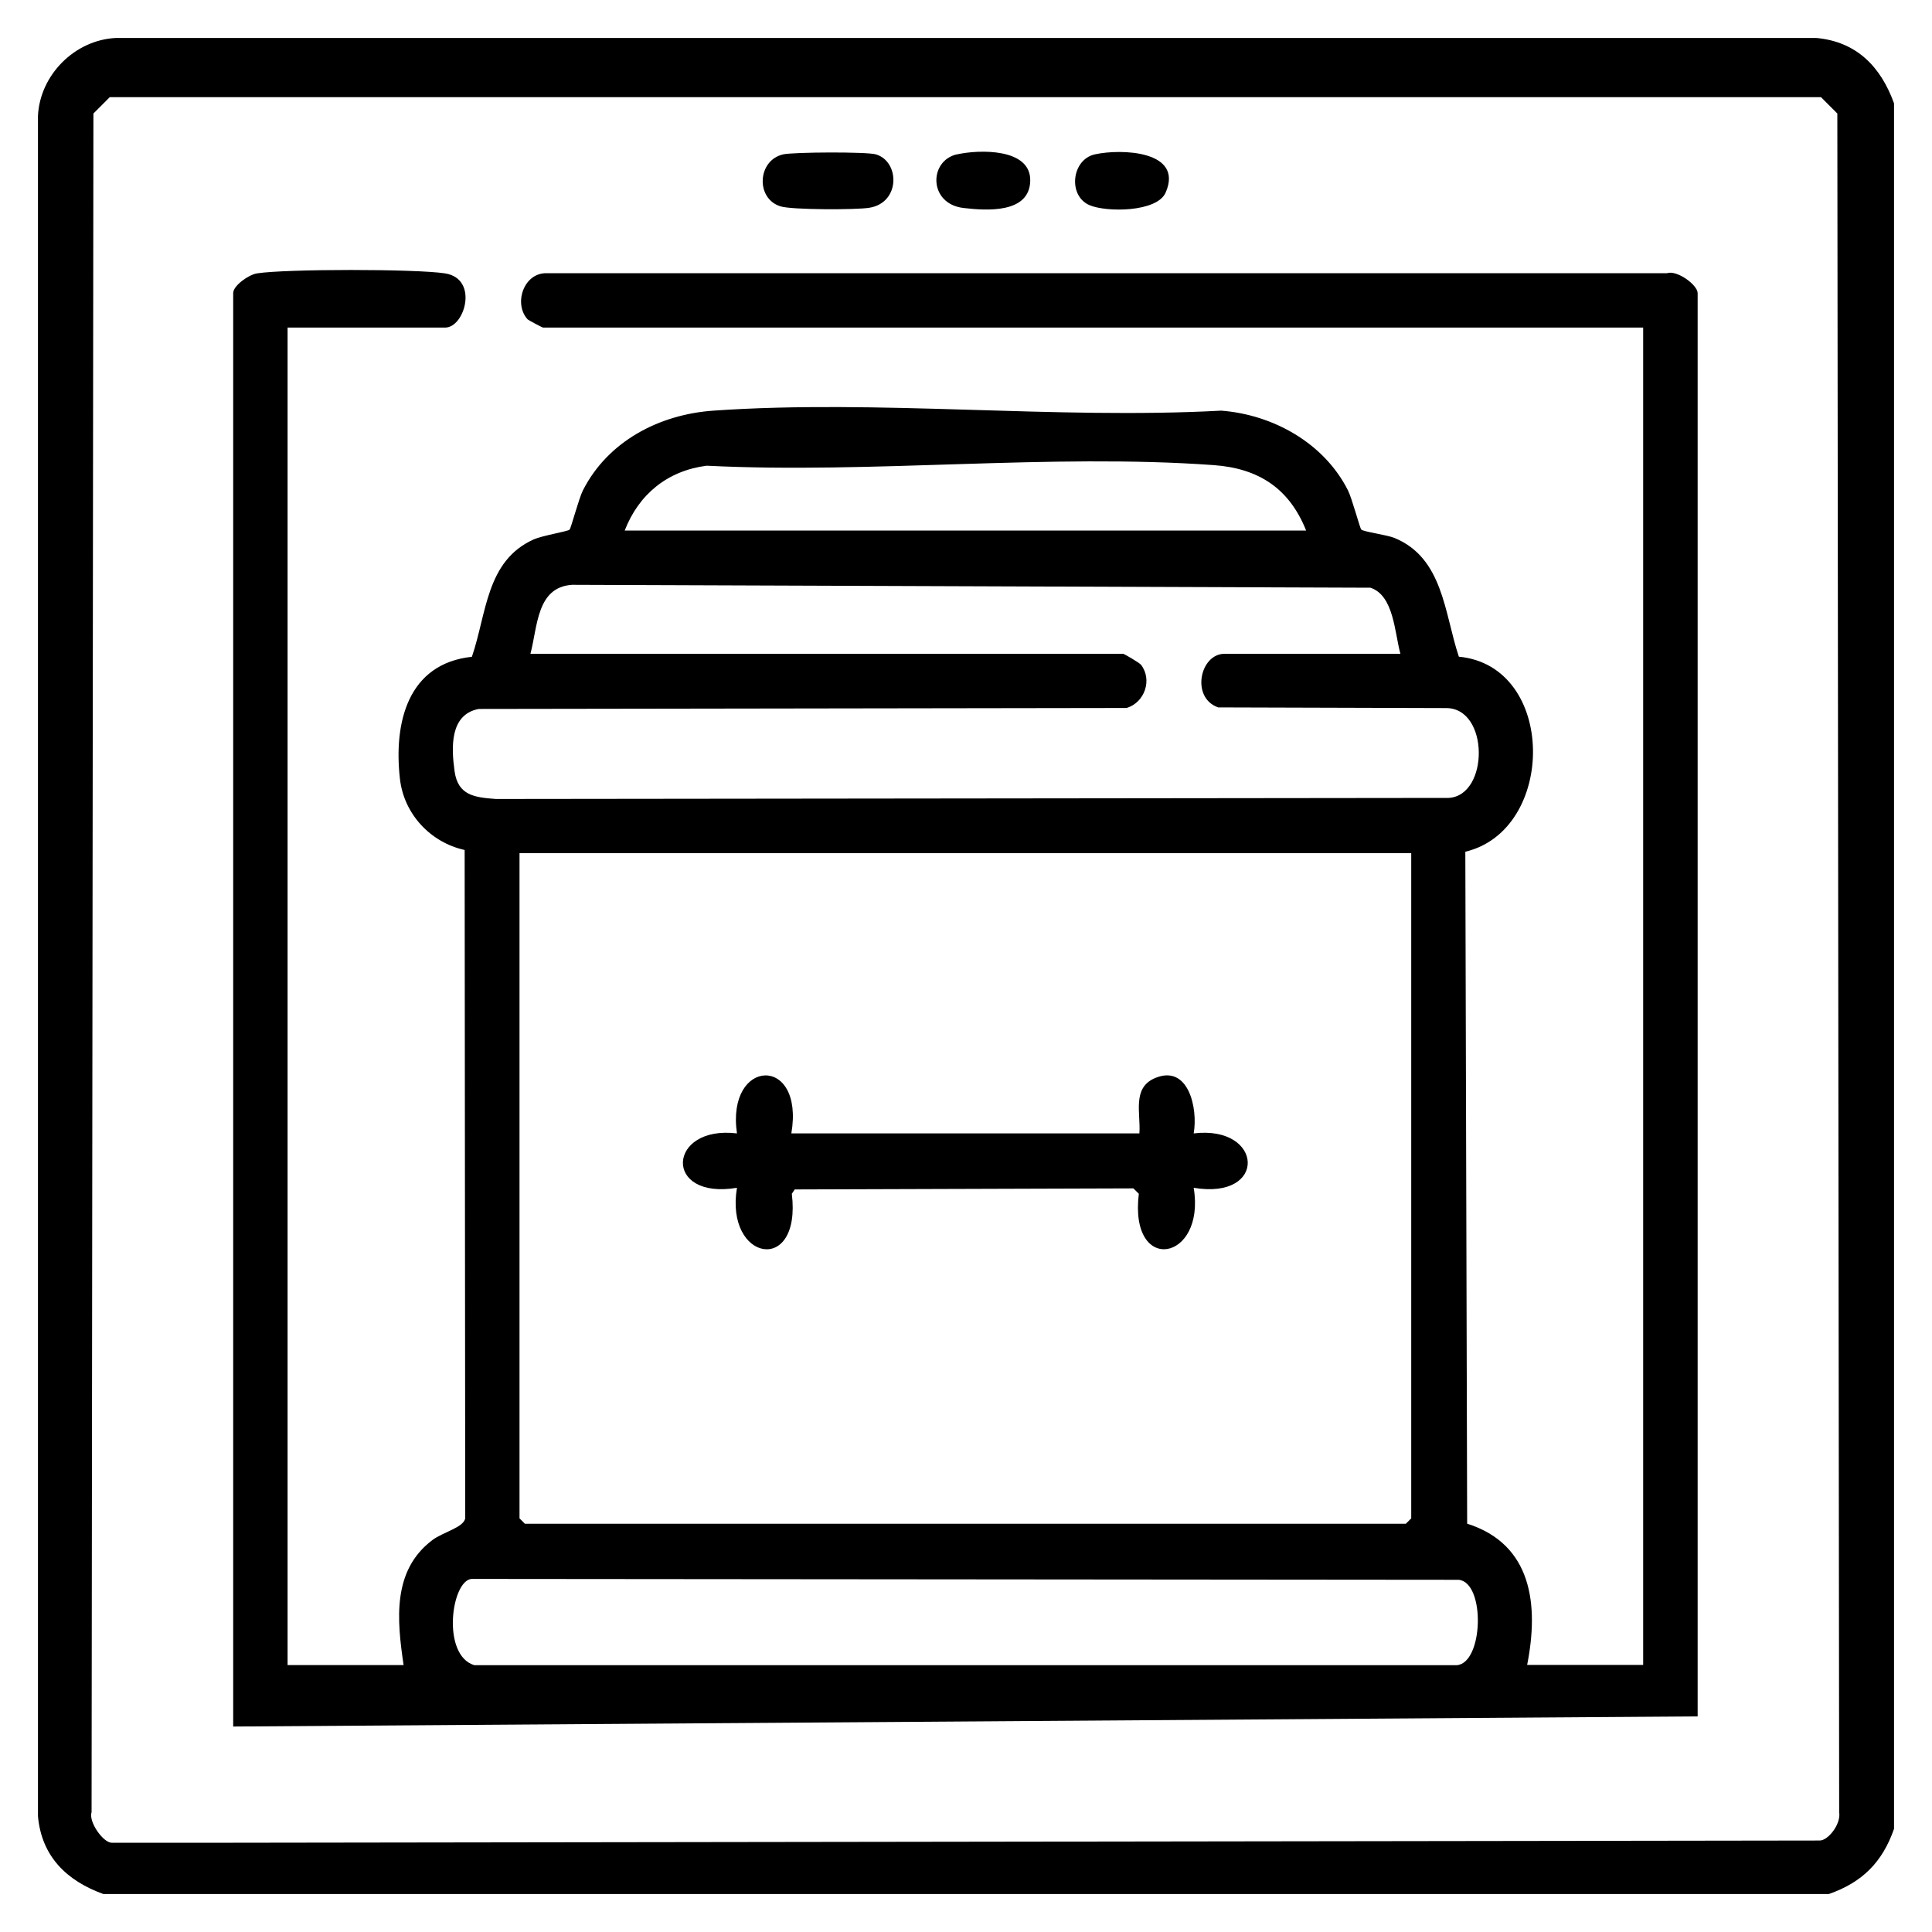
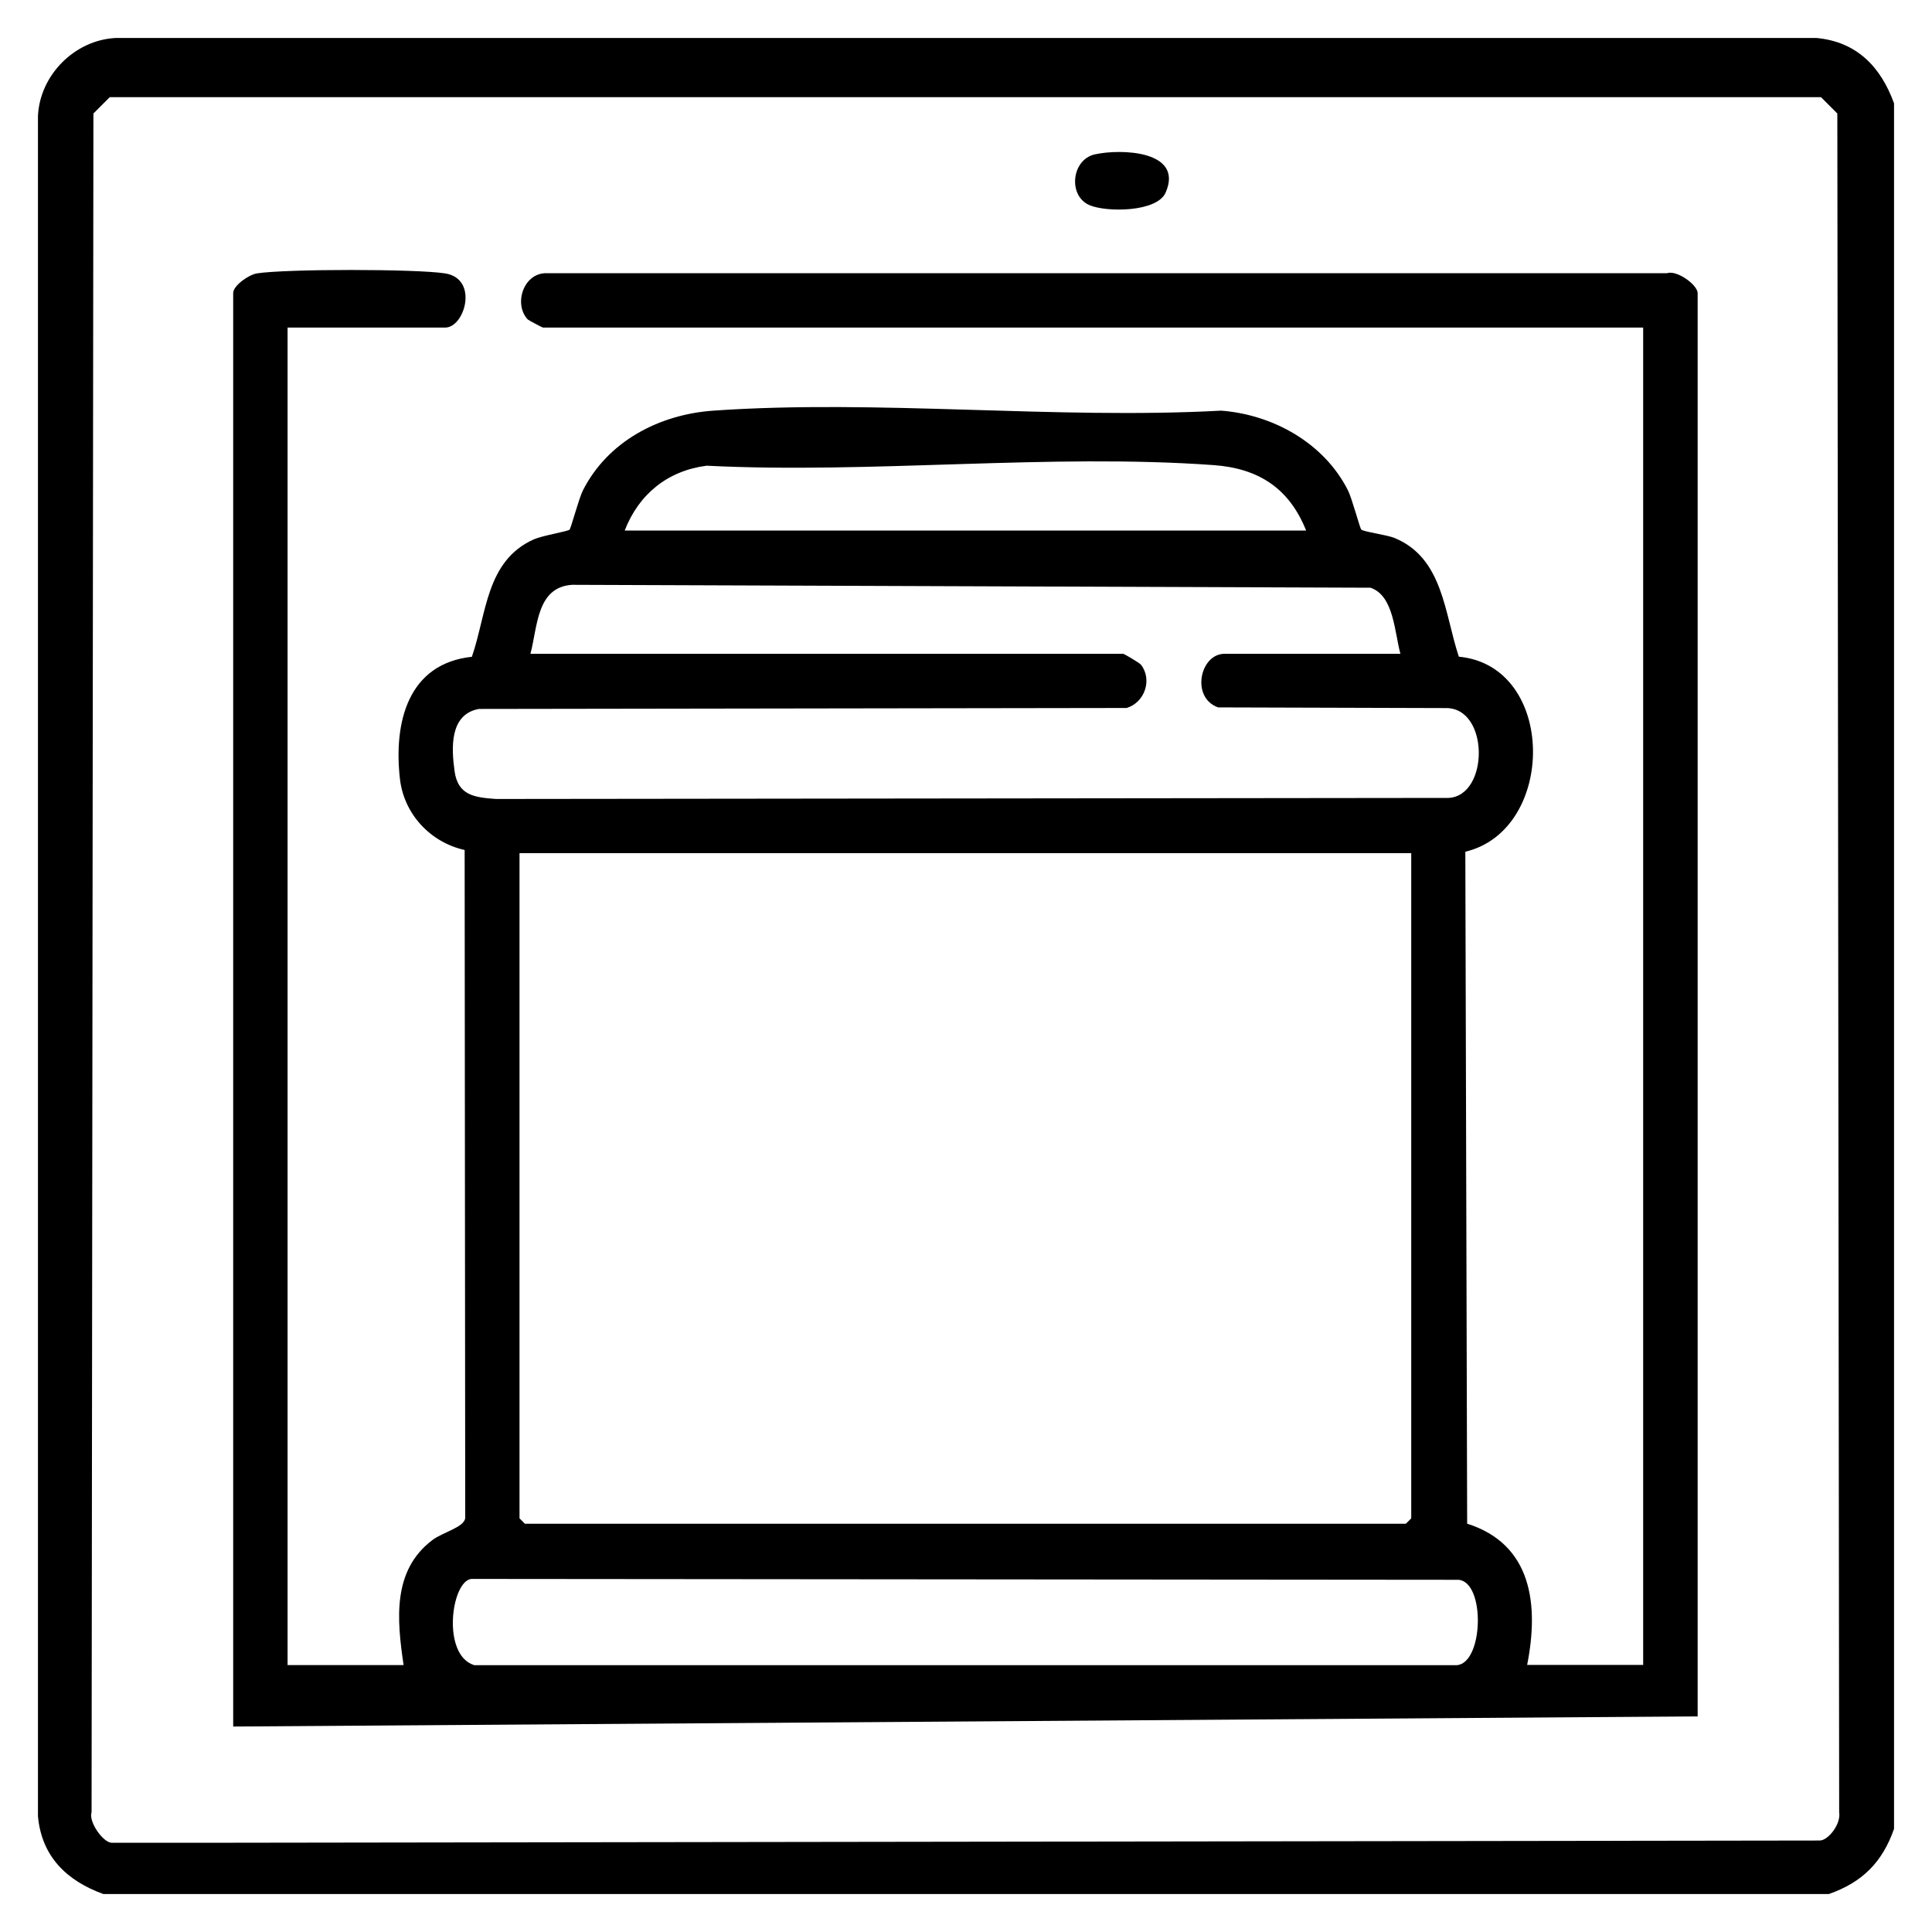
<svg xmlns="http://www.w3.org/2000/svg" id="Layer_1" data-name="Layer 1" viewBox="0 0 200 200">
  <path d="M188.38,190.53,10.7,196.07c-3.78-1.37-6.39-3.87-6.77-8.05V12c.2-4.25,3.82-7.87,8.07-8.07h176.02c4.18.38,6.68,2.98,8.05,6.77v178.62c-1.21,3.46-3.29,5.54-6.75,6.75H10.7ZM24.14,190.76l164.24-.23c.86,0,2.22-1.69,2.01-2.94l-.19-175.84-1.69-1.69H11.36l-1.69,1.69-.19,175.84c-.34,1.02,1.22,3.17,2.08,3.17h12.57M24.14,178.73V30.34c0-.78,1.62-1.91,2.46-2.04,3-.47,16.47-.47,19.47,0,3.52.55,2.04,5.61.02,5.61h-16.32v138.46h12.01c-.69-4.68-1.2-9.8,2.99-12.95,1.09-.82,3.2-1.28,3.39-2.24l-.06-69.19c-3.53-.78-6.29-3.71-6.7-7.37-.66-5.81.81-11.92,7.45-12.63,1.54-4.48,1.46-9.95,6.42-12.16.88-.39,3.51-.82,3.69-1,.15-.15.96-3.23,1.38-4.06,2.59-5.1,7.91-7.87,13.51-8.26,17.02-1.19,35.4.93,52.56,0,5.39.41,10.66,3.36,13.13,8.25.42.83,1.23,3.91,1.38,4.06.23.23,2.63.54,3.44.87,5.05,2.08,5.16,7.81,6.66,12.29,10.13.96,10.11,17.95.67,20.19l.19,69.56c6.75,2.14,7.43,8.45,6.21,14.62h12.01V33.91H56.22c-.09,0-1.53-.78-1.59-.84-1.49-1.6-.44-4.84,1.96-4.79h115.98c1.02-.35,3.17,1.21,3.17,2.07v147.33M135.21,54.92c-1.74-4.35-4.89-6.43-9.55-6.77-16.95-1.23-35.4.92-52.51.06-4.05.52-7.03,2.96-8.48,6.71h70.55ZM144.97,67.68c-.61-2.2-.67-6.03-3.1-6.84l-82.65-.3c-3.68.24-3.56,4.33-4.31,7.14h61.35c.11,0,1.68.92,1.86,1.14,1.19,1.55.38,3.9-1.49,4.47l-67.07.1c-3,.57-2.85,3.96-2.5,6.46s2.08,2.7,4.28,2.86l98.61-.11c4.21-.21,4.24-9.35-.28-9.3l-23.57-.07c-2.85-1-1.89-5.55.67-5.55h18.2ZM145.53,157.74l.56-.56v-68.86H53.78v68.86l.56.56h91.18ZM48.8,163.45c-2.09.21-3.11,7.89.3,8.93h101.69c2.78-.18,3-8.57.21-8.84" />
-   <path d="M81.07,15.98c1.07-.24,8.66-.28,9.6,0,2.49.73,2.56,5.02-.69,5.53-1.36.22-8.04.22-9.19-.15-2.59-.81-2.39-4.78.29-5.38Z" />
  <path d="M113.34,15.98c2.69-.6,9.22-.4,7.33,3.95-.9,2.06-6.16,2.05-7.88,1.31-2.27-.97-1.86-4.73.55-5.26Z" />
-   <path d="M99.08,15.98c2.27-.51,7.65-.66,7.57,2.74s-4.53,3.09-6.91,2.81c-3.63-.42-3.62-4.9-.66-5.56Z" />
-   <path d="M81.93,117.33h36.02c.15-2.09-.78-4.7,1.6-5.72,3.48-1.49,4.48,3.14,4.02,5.72,7.22-.88,7.7,6.92,0,5.63,1.27,7.61-6.71,9.08-5.68.62l-.56-.56-35.06.11-.3.45c1.02,8.48-6.95,6.98-5.68-.62-7.7,1.29-7.22-6.51,0-5.63-1.14-7.82,7.02-8.19,5.63,0Z" />
</svg>